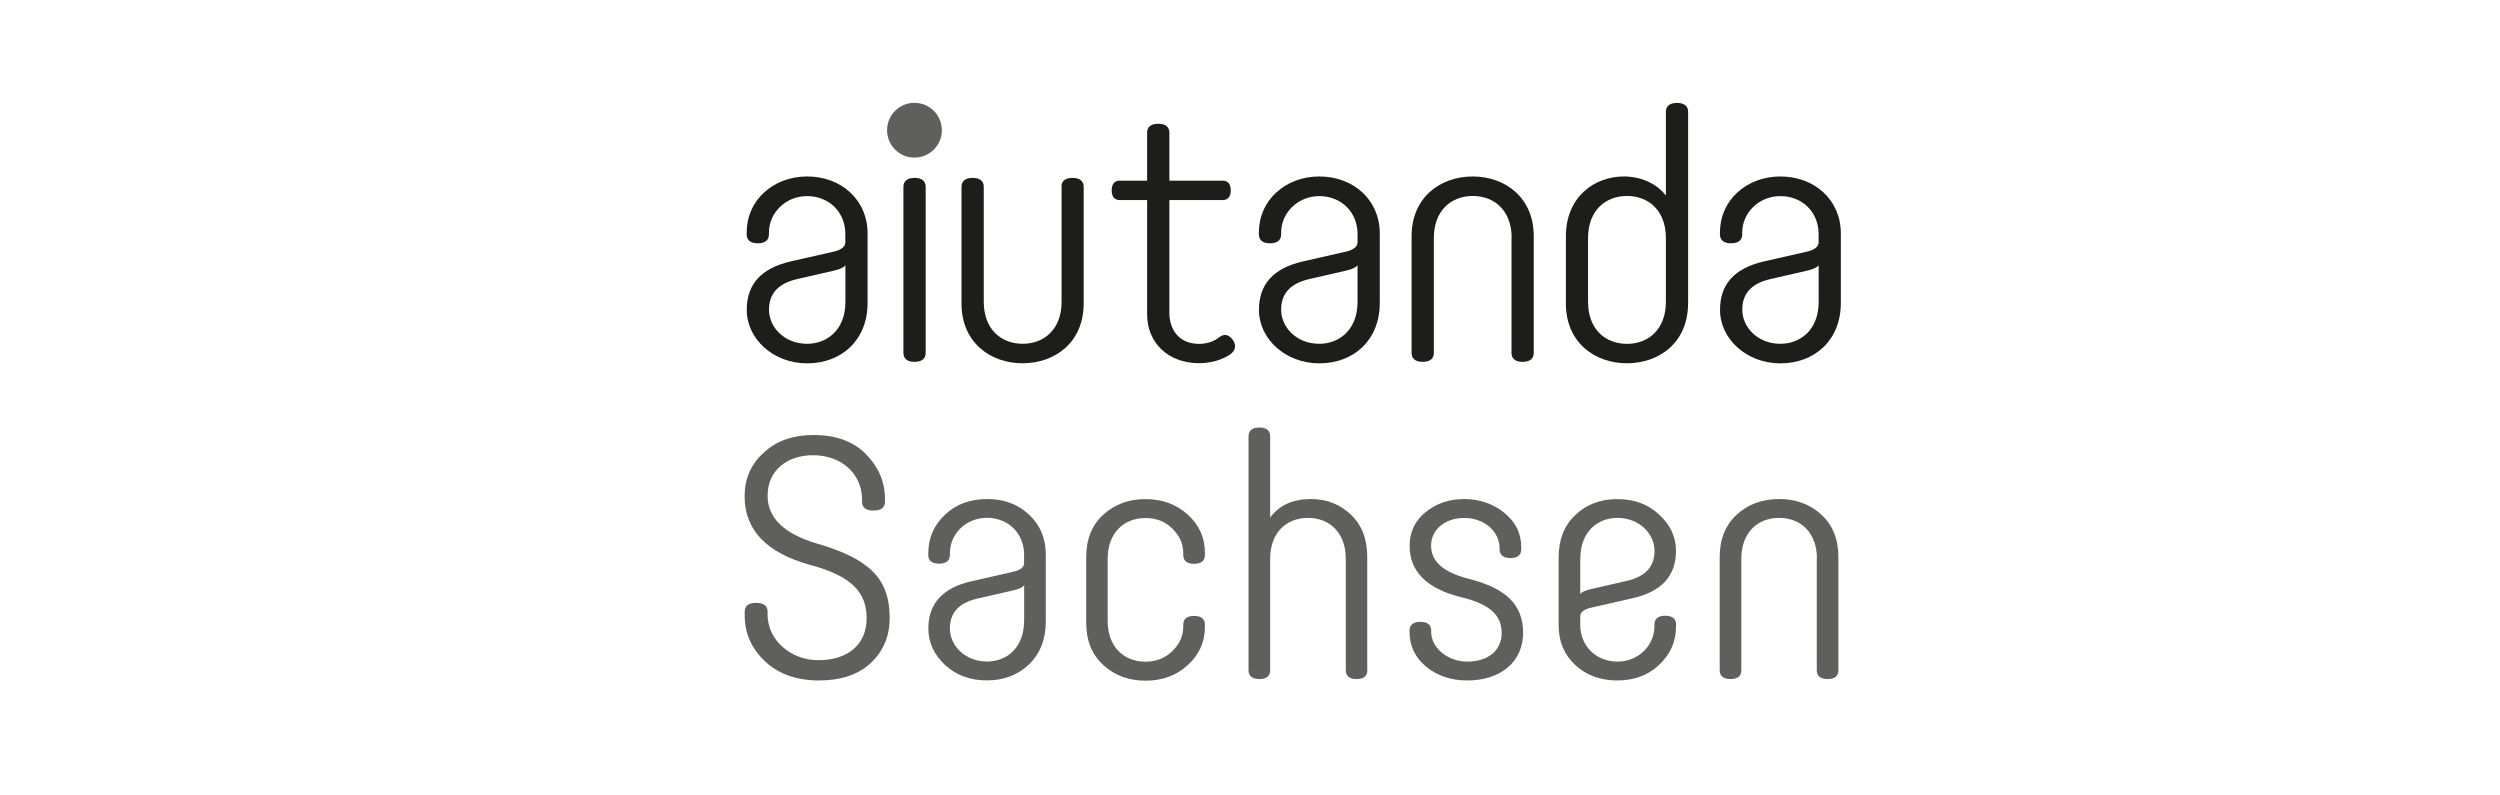
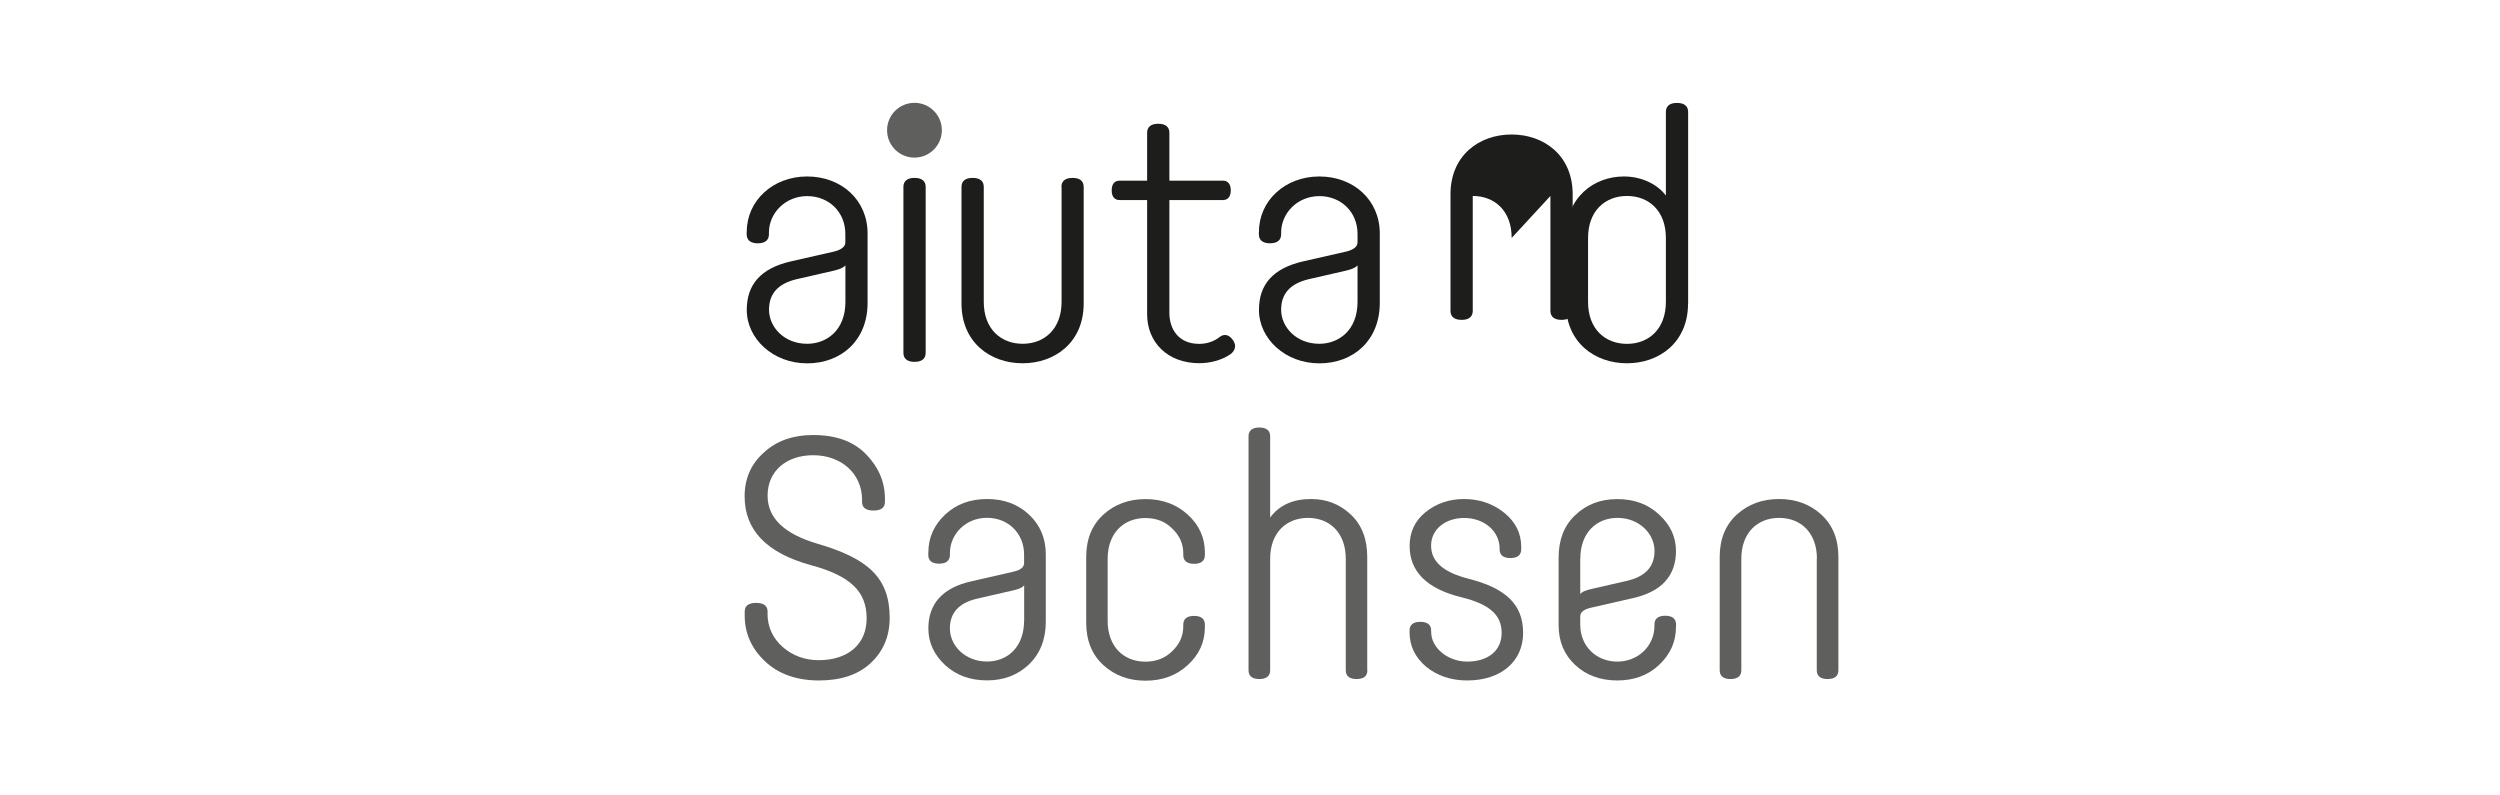
<svg xmlns="http://www.w3.org/2000/svg" id="Ebene_1" viewBox="0 0 316.77 100.75">
  <defs>
    <style>.cls-1{fill:#5f5f5e;}.cls-1,.cls-2{stroke-width:0px;}.cls-2{fill:#1d1d1b;}</style>
  </defs>
  <path class="cls-1" d="M119.34,16.5c0,1.91-1.55,3.47-3.47,3.47s-3.47-1.55-3.47-3.47,1.55-3.47,3.47-3.47,3.47,1.55,3.47,3.47" />
  <path class="cls-2" d="M94.62,29.36c0-3.92,3.3-7,7.65-7s7.66,2.99,7.66,7.22v8.8c0,4.75-3.34,7.66-7.66,7.66s-7.65-3.12-7.65-6.77c0-3.21,1.76-5.28,5.63-6.16l5.41-1.23c.79-.18,1.45-.57,1.45-1.14v-1.1c0-2.77-2.07-4.79-4.84-4.79s-4.84,2.16-4.84,4.62v.22c0,.66-.4,1.14-1.41,1.14s-1.41-.48-1.41-1.14v-.31ZM107.12,38.24v-4.62c-.26.31-.79.53-1.58.7l-4.62,1.06c-2.2.53-3.48,1.71-3.48,3.87s1.89,4.31,4.84,4.31c2.38,0,4.84-1.63,4.84-5.32" />
  <path class="cls-2" d="M114.47,23.68c0-.66.4-1.14,1.41-1.14s1.41.48,1.41,1.14v21.03c0,.66-.4,1.14-1.41,1.14s-1.41-.48-1.41-1.14v-21.03Z" />
  <path class="cls-2" d="M134.49,23.68c0-.66.4-1.14,1.41-1.14s1.41.48,1.41,1.14v14.78c0,4.93-3.65,7.57-7.74,7.57s-7.74-2.64-7.74-7.57v-14.78c0-.66.39-1.14,1.41-1.14s1.41.48,1.41,1.14v14.56c0,3.48,2.2,5.32,4.93,5.32s4.93-1.85,4.93-5.32v-14.56Z" />
  <path class="cls-2" d="M156.22,43.08c.53.75.22,1.41-.31,1.8-1.14.79-2.64,1.14-3.96,1.14-4,0-6.6-2.64-6.6-6.2v-14.47h-3.48c-.57,0-1.01-.35-1.01-1.23s.44-1.23,1.01-1.23h3.48v-6.07c0-.66.4-1.14,1.41-1.14s1.41.48,1.41,1.14v6.07h6.77c.57,0,1.01.35,1.01,1.23s-.44,1.23-1.01,1.23h-6.77v14.3c0,1.98,1.1,3.92,3.78,3.92.97,0,1.89-.31,2.6-.88.53-.4,1.14-.35,1.67.4" />
  <path class="cls-2" d="M159.52,29.36c0-3.92,3.3-7,7.65-7s7.66,2.99,7.66,7.22v8.8c0,4.75-3.34,7.66-7.66,7.66s-7.65-3.12-7.65-6.77c0-3.21,1.76-5.28,5.63-6.16l5.41-1.23c.79-.18,1.45-.57,1.45-1.14v-1.1c0-2.77-2.07-4.79-4.84-4.79s-4.84,2.16-4.84,4.62v.22c0,.66-.4,1.14-1.41,1.14s-1.41-.48-1.41-1.14v-.31ZM172.01,38.24v-4.62c-.26.31-.79.53-1.58.7l-4.62,1.06c-2.2.53-3.48,1.71-3.48,3.87s1.89,4.31,4.84,4.31c2.38,0,4.84-1.63,4.84-5.32" />
-   <path class="cls-2" d="M191.54,30.15c0-3.48-2.2-5.32-4.93-5.32s-4.93,1.85-4.93,5.32v14.56c0,.66-.4,1.14-1.41,1.14s-1.41-.48-1.41-1.14v-14.78c0-4.93,3.65-7.57,7.74-7.57s7.74,2.64,7.74,7.57v14.78c0,.66-.4,1.14-1.41,1.14s-1.41-.48-1.41-1.14v-14.56Z" />
+   <path class="cls-2" d="M191.54,30.15c0-3.48-2.2-5.32-4.93-5.32v14.56c0,.66-.4,1.14-1.41,1.14s-1.41-.48-1.41-1.14v-14.78c0-4.93,3.65-7.57,7.74-7.57s7.74,2.64,7.74,7.57v14.78c0,.66-.4,1.14-1.41,1.14s-1.41-.48-1.41-1.14v-14.56Z" />
  <path class="cls-2" d="M213.89,38.46c0,4.93-3.65,7.57-7.74,7.57s-7.74-2.64-7.74-7.57v-8.53c0-4.93,3.56-7.57,7.35-7.57,2.29,0,4.27,1.01,5.32,2.42v-10.6c0-.66.4-1.14,1.41-1.14s1.41.48,1.41,1.14v24.28ZM211.08,30.15c0-3.48-2.2-5.32-4.93-5.32s-4.93,1.85-4.93,5.32v8.1c0,3.48,2.2,5.32,4.93,5.32s4.93-1.85,4.93-5.32v-8.1Z" />
-   <path class="cls-2" d="M217.94,29.36c0-3.92,3.3-7,7.65-7s7.66,2.99,7.66,7.22v8.8c0,4.75-3.34,7.66-7.66,7.66s-7.65-3.12-7.65-6.77c0-3.21,1.76-5.28,5.63-6.16l5.41-1.23c.79-.18,1.45-.57,1.45-1.14v-1.1c0-2.77-2.07-4.79-4.84-4.79s-4.84,2.16-4.84,4.62v.22c0,.66-.4,1.14-1.41,1.14s-1.41-.48-1.41-1.14v-.31ZM230.44,38.24v-4.62c-.26.31-.79.53-1.58.7l-4.62,1.06c-2.2.53-3.48,1.71-3.48,3.87s1.89,4.31,4.84,4.31c2.38,0,4.84-1.63,4.84-5.32" />
  <path class="cls-1" d="M97.25,77.71c0,1.71.64,3.12,1.92,4.27,1.28,1.11,2.82,1.67,4.57,1.67,3.59,0,6.07-1.92,6.07-5.3s-2.01-5.38-7.09-6.75c-5.6-1.54-8.37-4.44-8.37-8.71,0-2.26.81-4.1,2.44-5.55,1.62-1.5,3.72-2.22,6.24-2.22,2.91,0,5.13.81,6.71,2.44,1.58,1.62,2.39,3.5,2.39,5.64v.38c0,.73-.47,1.11-1.45,1.11s-1.45-.38-1.45-1.11v-.26c0-3.25-2.56-5.64-6.2-5.64-3.29,0-5.77,1.92-5.77,5.13,0,2.82,2.09,4.83,6.28,6.07,6.45,1.88,9.19,4.32,9.19,9.4,0,2.35-.81,4.23-2.39,5.72s-3.8,2.22-6.58,2.22-5.13-.81-6.84-2.44c-1.71-1.62-2.56-3.55-2.56-5.81v-.47c0-.73.47-1.11,1.45-1.11s1.45.38,1.45,1.11v.21Z" />
  <path class="cls-1" d="M117.63,70.02c0-1.92.73-3.5,2.14-4.83s3.2-1.96,5.3-1.96,3.89.64,5.3,1.96,2.14,2.99,2.14,5.04v8.54c0,2.26-.73,4.06-2.14,5.43-1.41,1.32-3.16,2.01-5.3,2.01s-3.89-.64-5.3-1.92c-1.41-1.32-2.14-2.86-2.14-4.66,0-3.16,1.84-5.17,5.47-5.98l5.25-1.2c.94-.21,1.41-.56,1.41-1.11v-1.07c0-2.69-2.01-4.66-4.7-4.66s-4.7,2.05-4.7,4.49v.21c0,.73-.47,1.11-1.37,1.11s-1.37-.38-1.37-1.11v-.3ZM129.77,78.65v-4.49c-.21.3-.73.51-1.54.68l-4.49,1.03c-2.26.55-3.38,1.79-3.38,3.76,0,2.22,1.97,4.19,4.7,4.19,2.56,0,4.7-1.79,4.7-5.17Z" />
  <path class="cls-1" d="M137.63,70.58c0-2.26.73-4.06,2.18-5.38,1.45-1.32,3.25-1.96,5.34-1.96s3.89.64,5.34,1.96c1.45,1.32,2.18,2.91,2.18,4.83v.3c0,.73-.47,1.11-1.37,1.11s-1.37-.38-1.37-1.11v-.21c0-1.24-.47-2.26-1.41-3.16-.9-.9-2.05-1.32-3.38-1.32-2.78,0-4.79,1.92-4.79,5.17v7.86c0,3.25,2.01,5.17,4.79,5.17,1.32,0,2.48-.43,3.38-1.32.94-.9,1.41-1.92,1.41-3.16v-.21c0-.73.47-1.11,1.37-1.11s1.37.38,1.37,1.11v.3c0,1.92-.73,3.5-2.18,4.83-1.45,1.33-3.25,1.97-5.34,1.97s-3.89-.64-5.34-1.97c-1.45-1.32-2.18-3.12-2.18-5.38v-8.29Z" />
  <path class="cls-1" d="M173.26,84.93c0,.73-.47,1.11-1.37,1.11s-1.37-.38-1.37-1.11v-14.14c0-3.25-2.01-5.17-4.79-5.17s-4.79,1.92-4.79,5.17v14.14c0,.73-.47,1.11-1.37,1.11s-1.37-.38-1.37-1.11v-29.65c0-.73.47-1.11,1.37-1.11s1.37.38,1.37,1.11v10.3c1.15-1.58,2.91-2.35,5.17-2.35,1.97,0,3.63.64,5.04,1.96,1.41,1.32,2.09,3.12,2.09,5.38v14.36Z" />
  <path class="cls-1" d="M190.27,80.19c0-2.22-1.45-3.63-5.17-4.53-4.31-1.07-6.49-3.25-6.49-6.49,0-1.75.68-3.2,2.01-4.27,1.37-1.11,2.99-1.67,4.91-1.67s3.67.6,5.08,1.75,2.14,2.56,2.14,4.32v.3c0,.73-.47,1.11-1.37,1.11s-1.37-.38-1.37-1.11v-.13c0-2.09-1.88-3.84-4.49-3.84-2.39,0-4.19,1.45-4.19,3.5s1.58,3.38,4.7,4.19c4.79,1.2,6.96,3.29,6.96,6.88s-2.78,6.02-7.09,6.02c-2.05,0-3.8-.6-5.21-1.75-1.41-1.2-2.09-2.65-2.09-4.4v-.17c0-.73.47-1.11,1.37-1.11s1.37.38,1.37,1.11v.17c0,2.05,2.14,3.76,4.57,3.76,2.61,0,4.36-1.37,4.36-3.63Z" />
  <path class="cls-1" d="M212.36,79.42c0,1.92-.73,3.5-2.14,4.83-1.41,1.33-3.2,1.97-5.3,1.97s-3.93-.64-5.34-1.97c-1.41-1.32-2.09-2.99-2.09-5.04v-8.54c0-2.26.68-4.06,2.09-5.38,1.41-1.37,3.2-2.05,5.34-2.05s3.89.64,5.3,1.96c1.41,1.28,2.14,2.82,2.14,4.61,0,3.16-1.84,5.17-5.47,5.98l-5.25,1.2c-.94.21-1.41.56-1.41,1.11v1.07c0,2.69,2.01,4.66,4.7,4.66s4.7-2.05,4.7-4.49v-.21c0-.73.47-1.11,1.37-1.11s1.37.38,1.37,1.11v.3ZM200.23,70.79v4.49c.21-.3.73-.51,1.54-.68l4.49-1.03c2.26-.56,3.38-1.79,3.38-3.76,0-2.22-1.97-4.19-4.7-4.19-2.56,0-4.7,1.79-4.7,5.17Z" />
  <path class="cls-1" d="M230.22,70.79c0-3.25-2.01-5.17-4.79-5.17s-4.79,1.92-4.79,5.17v14.14c0,.73-.47,1.11-1.37,1.11s-1.37-.38-1.37-1.11v-14.36c0-2.26.73-4.06,2.18-5.38,1.45-1.32,3.25-1.96,5.34-1.96s3.89.64,5.34,1.96c1.45,1.32,2.18,3.12,2.18,5.38v14.36c0,.73-.47,1.11-1.37,1.11s-1.37-.38-1.37-1.11v-14.14Z" />
</svg>